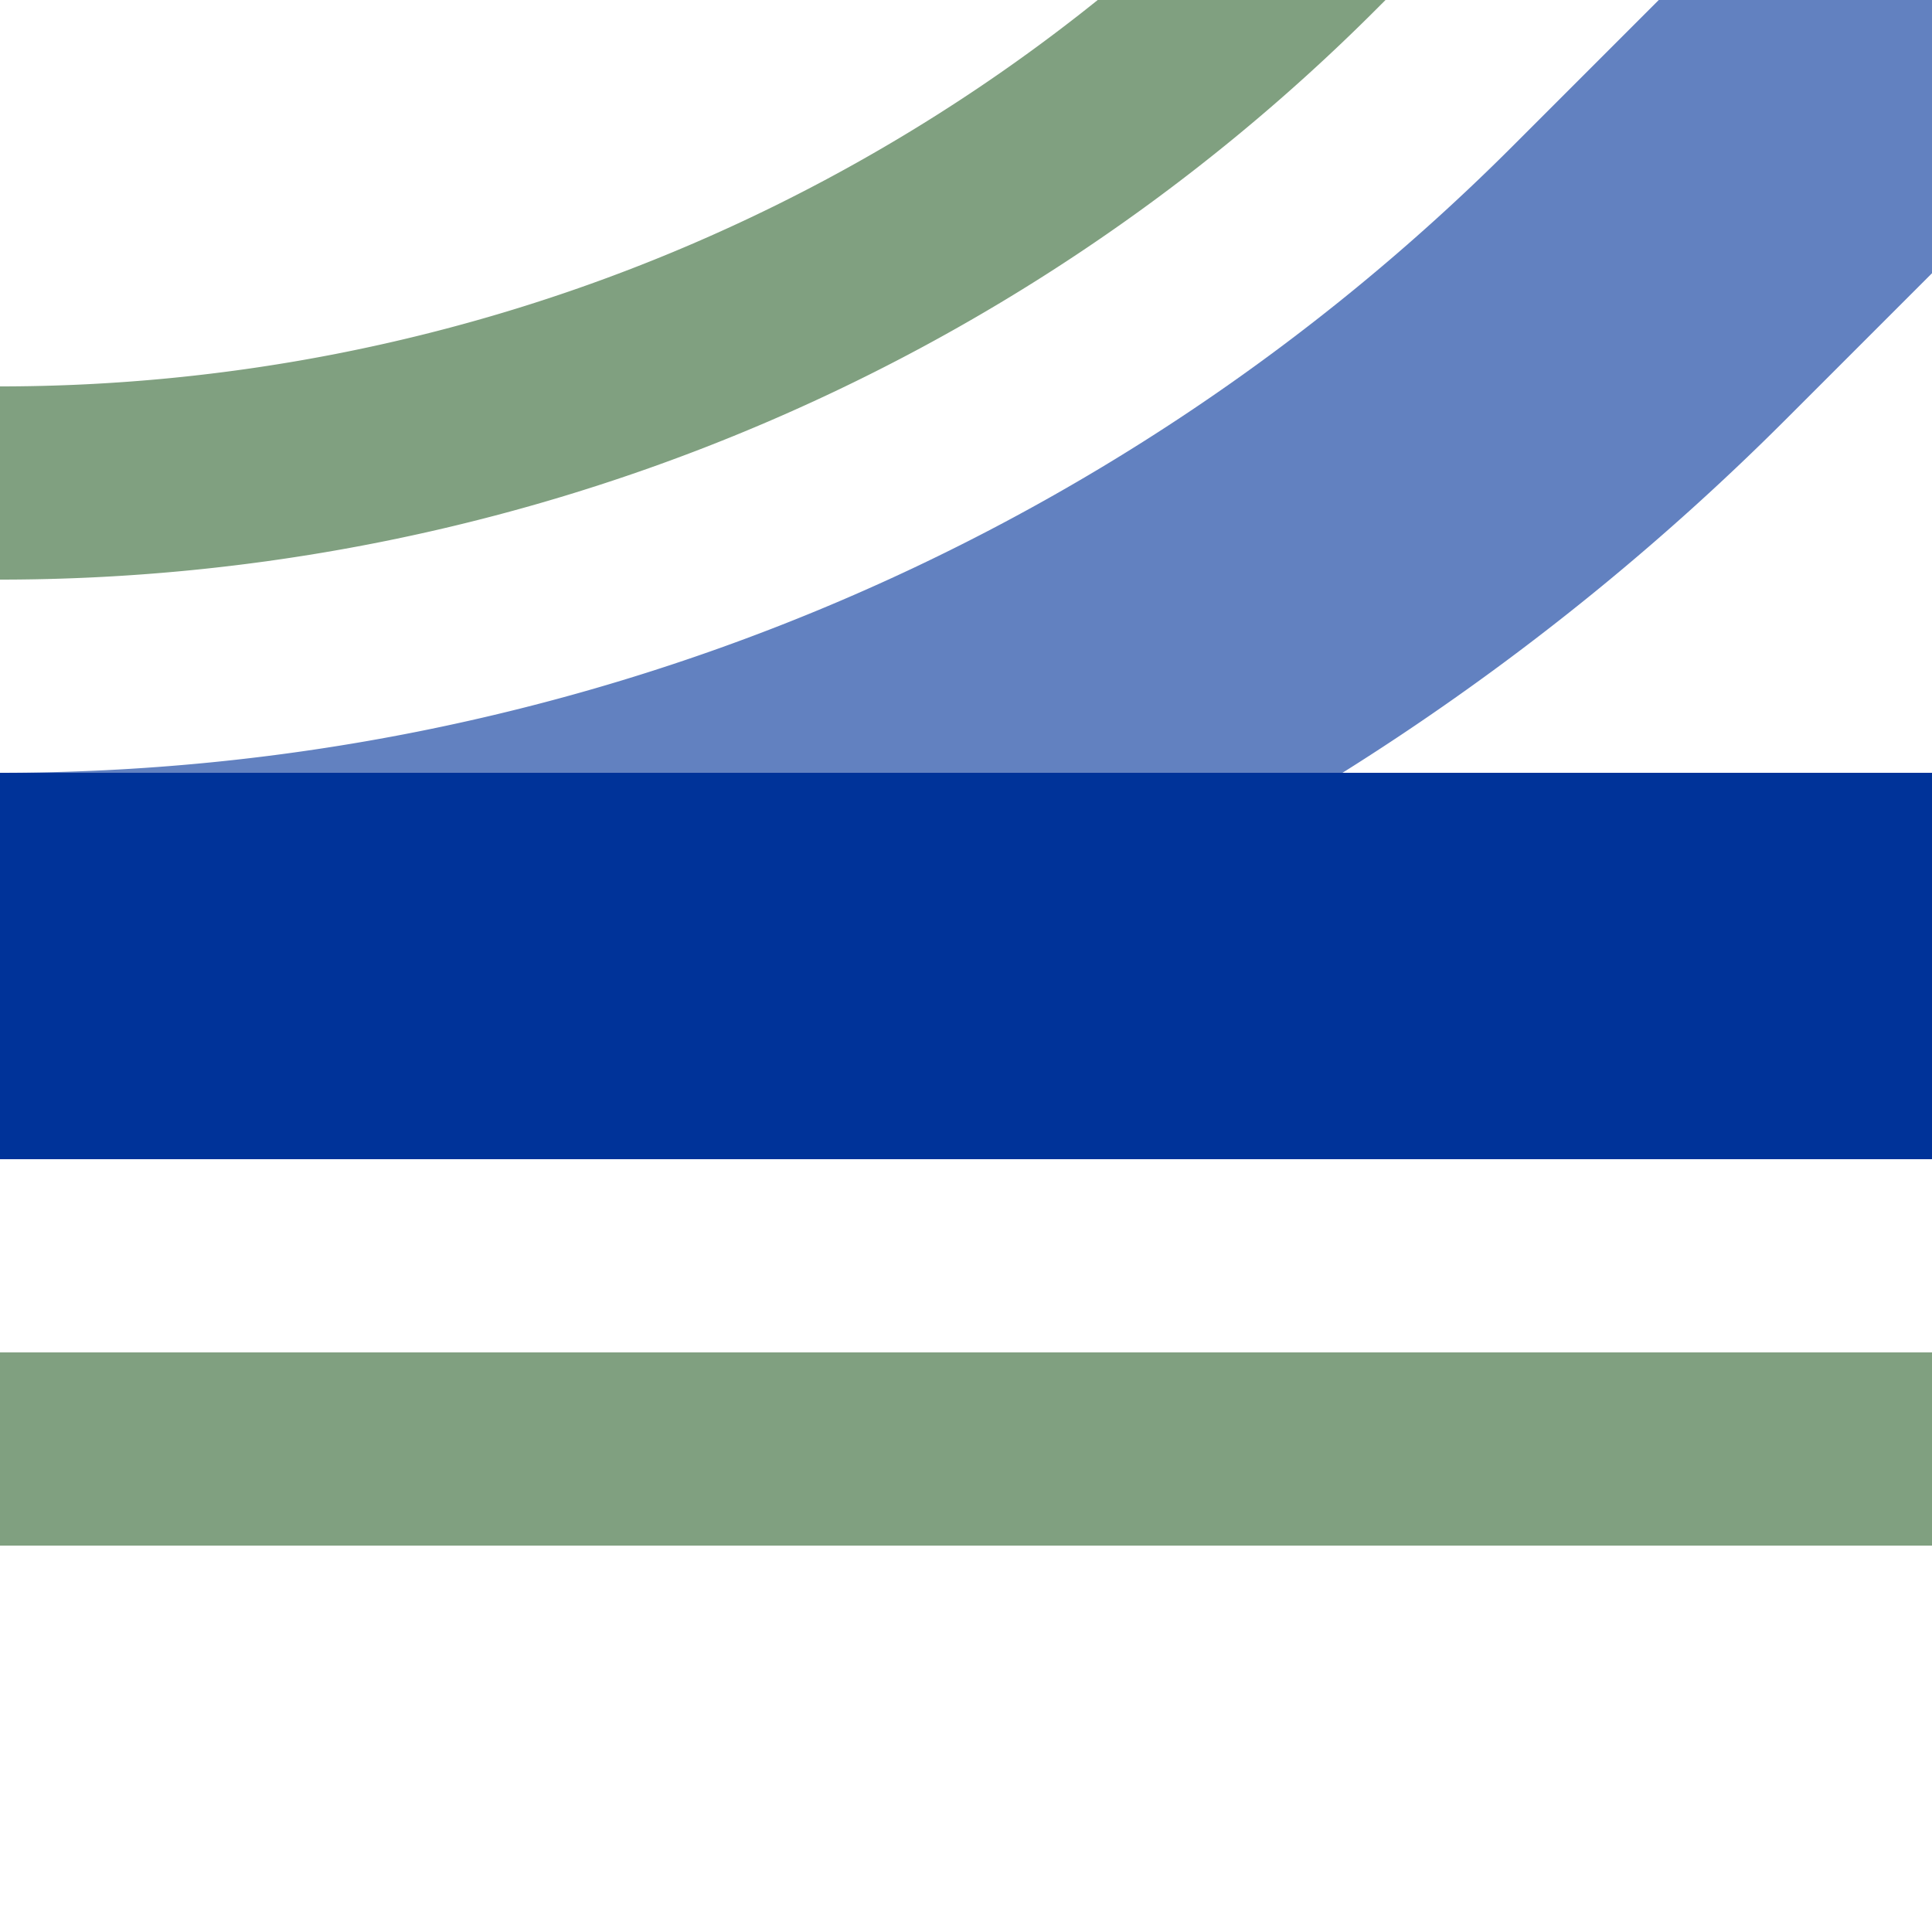
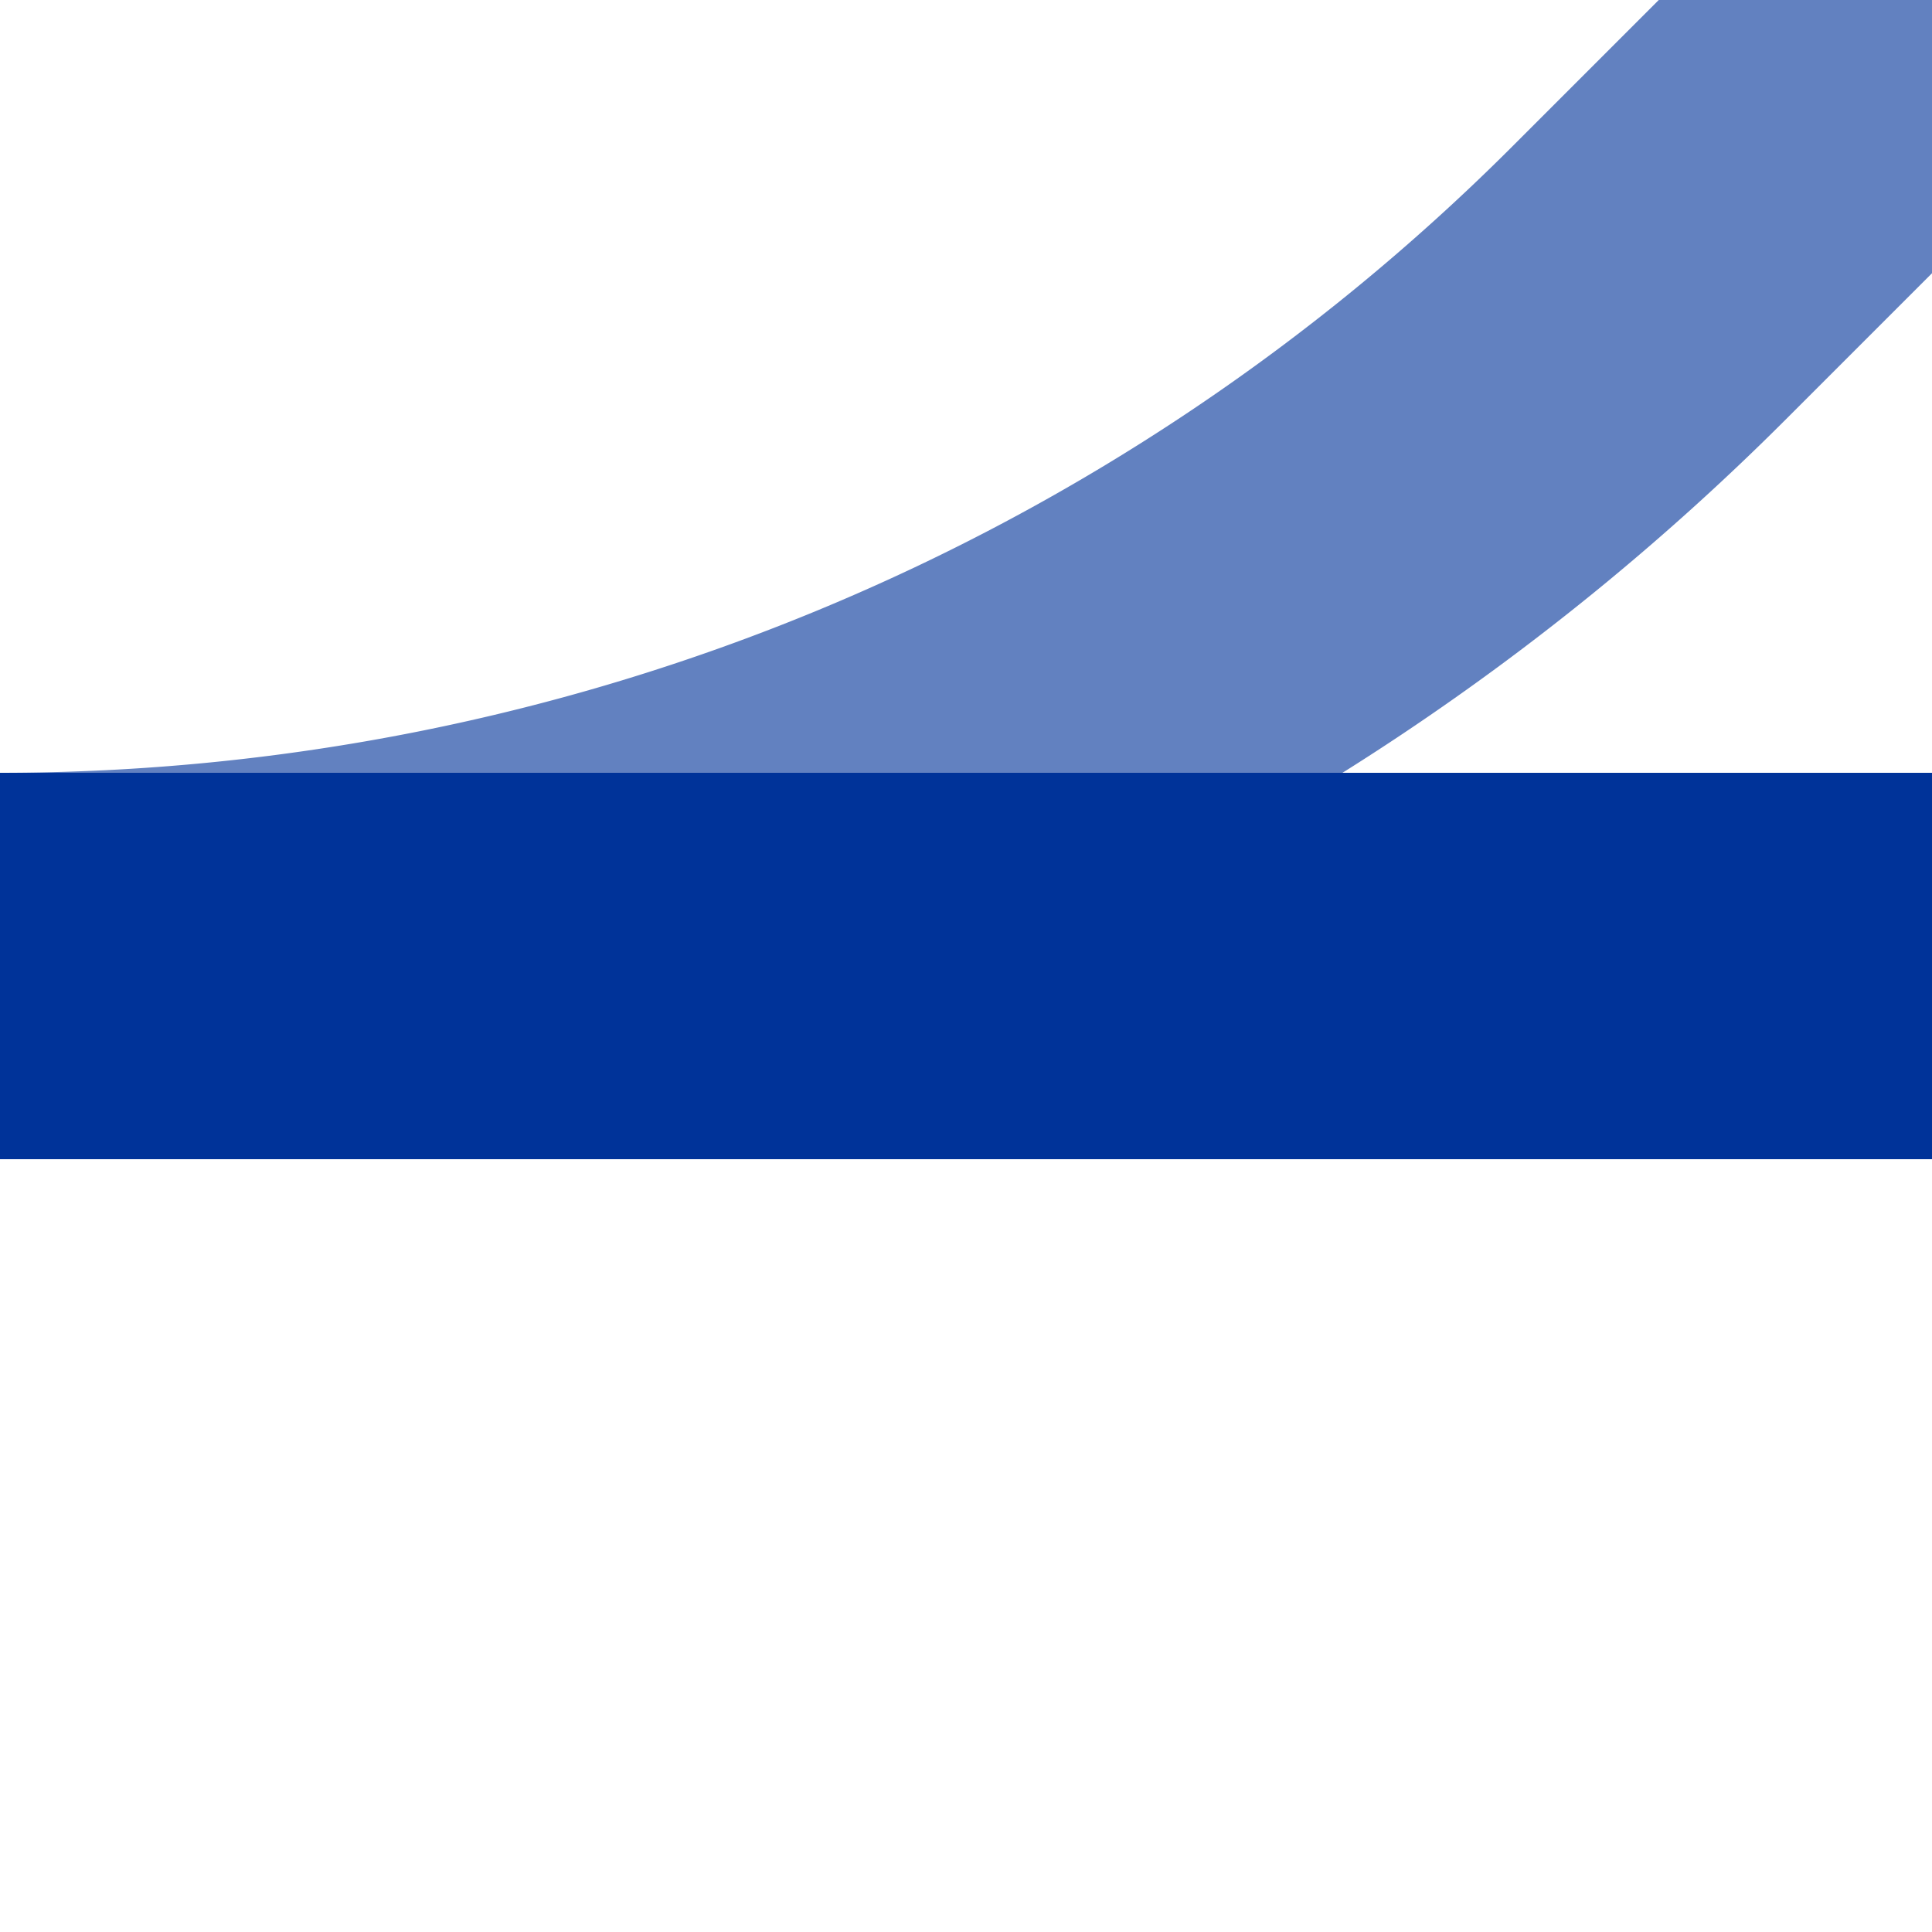
<svg xmlns="http://www.w3.org/2000/svg" width="500" height="500">
  <title>uehABZq+3</title>
  <g stroke-width="100" fill="none">
-     <path stroke="#80A080" d="m 413.39,-90.17 -75,75 A 478.55,478.55 0 0 1 0,125 M 0,375 H 500" stroke-width="50" />
    <path stroke="#6281C0" d="M 500,0 426.78,73.22 A 603.55,603.55 0 0 1 0,250" />
    <path stroke="#003399" d="M 0,250 H 500" />
  </g>
</svg>